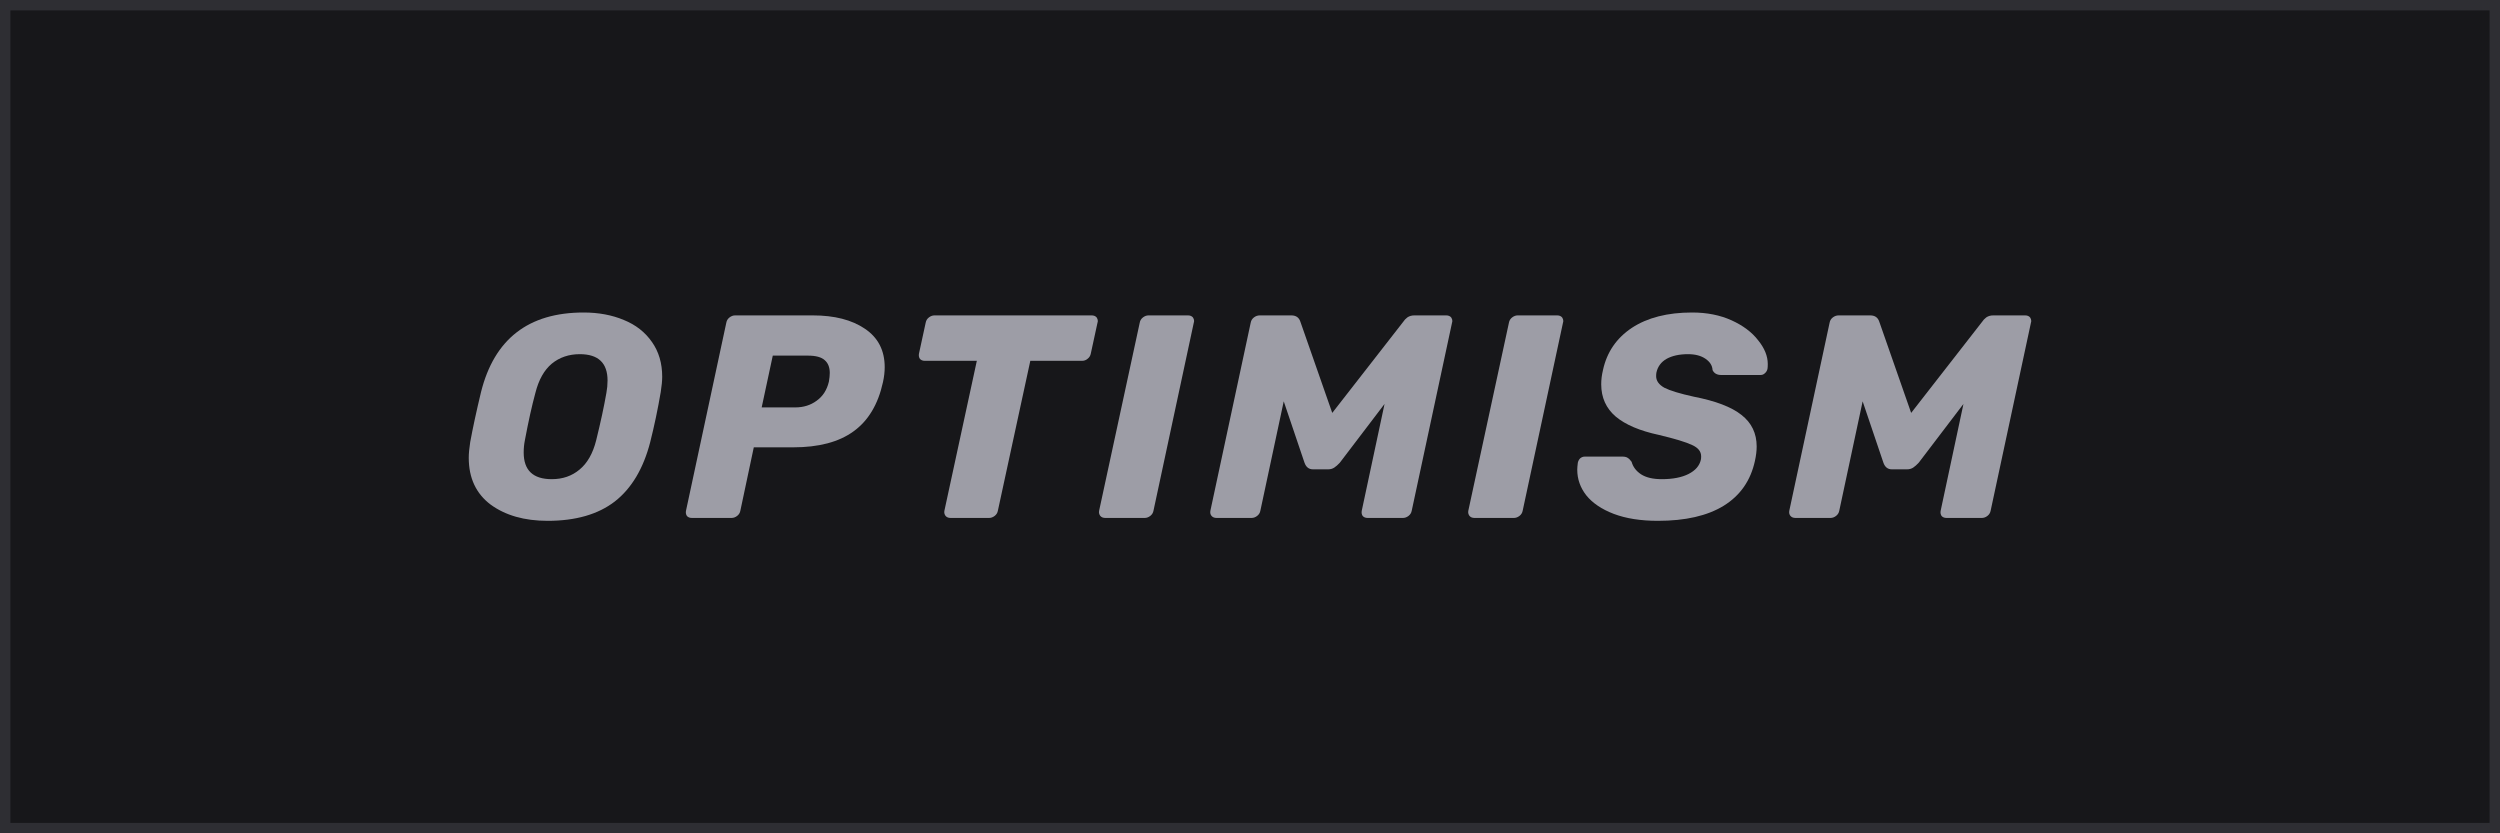
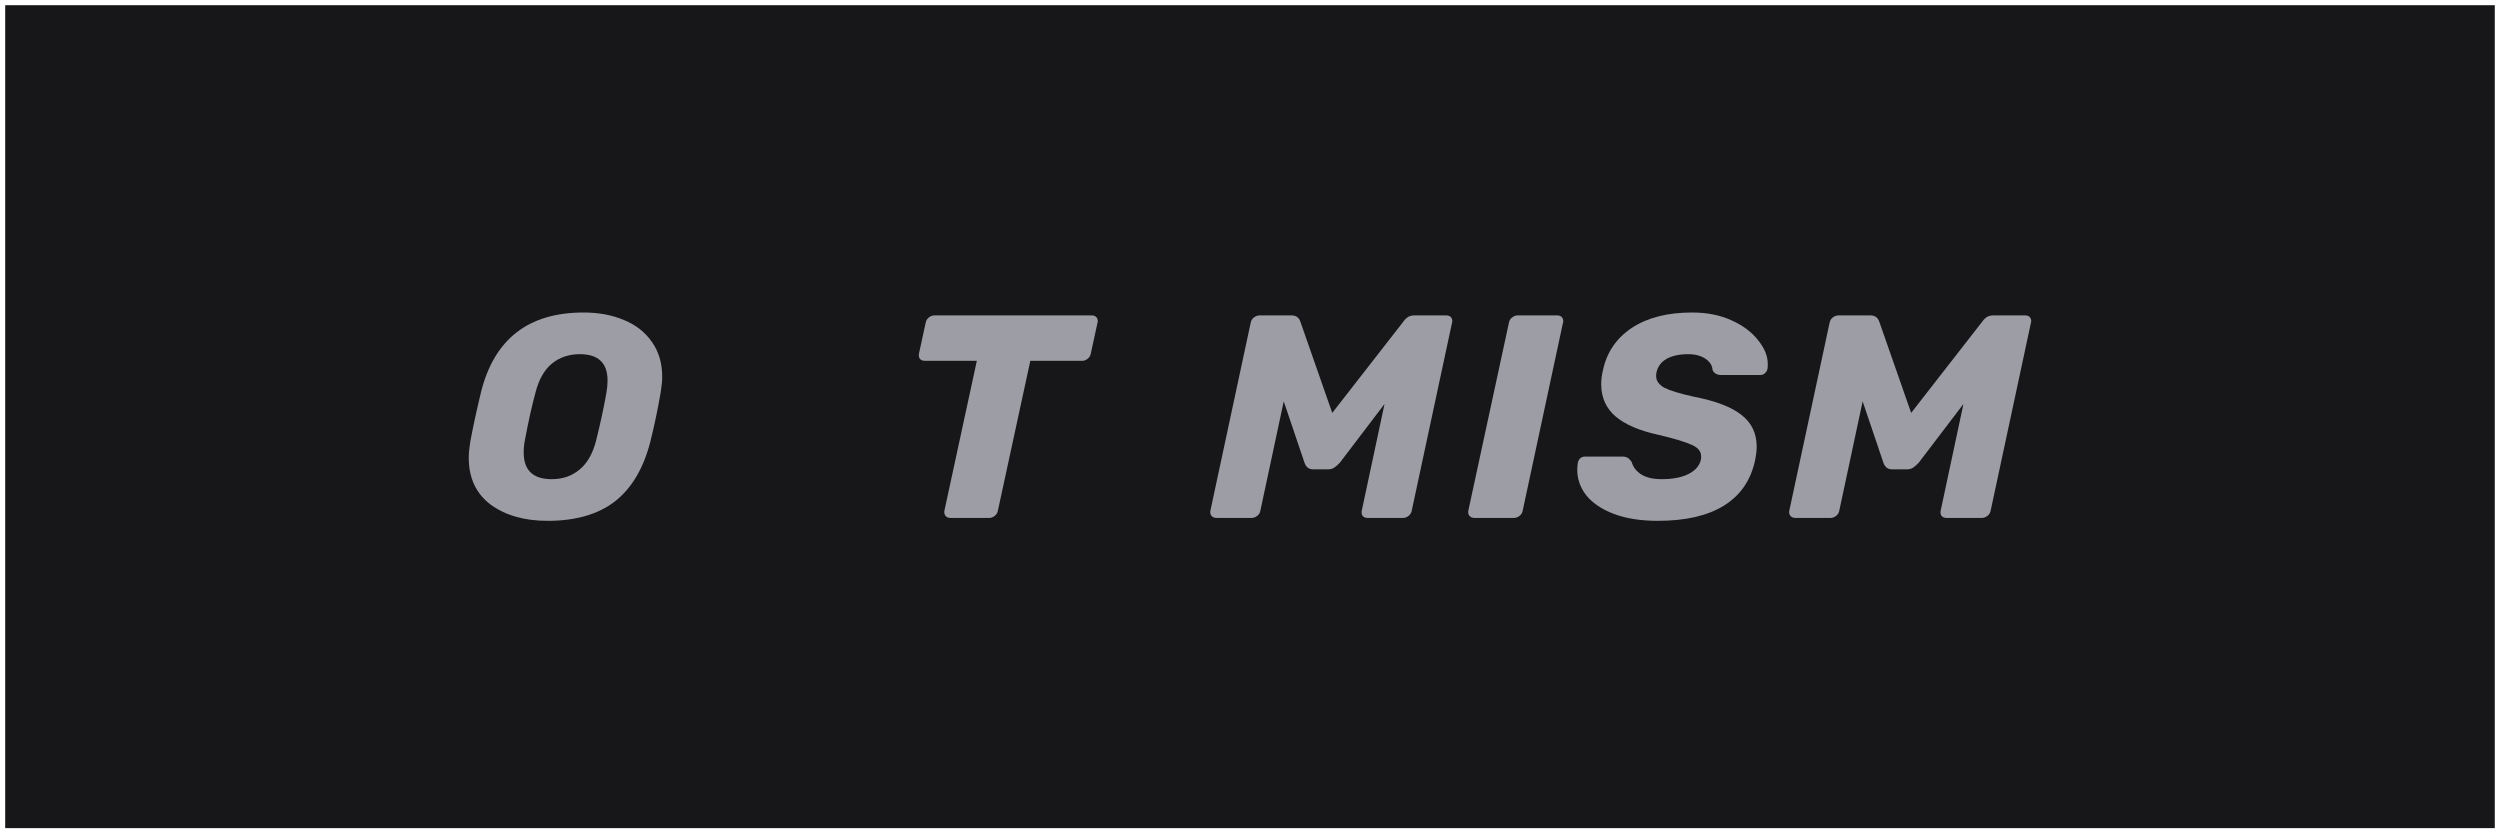
<svg xmlns="http://www.w3.org/2000/svg" width="240" height="80" viewBox="0 0 240 80" fill="none">
  <rect x="0.5" y="0.5" width="239" height="79" fill="#17171A" />
  <g clip-path="url(#clip0_33149_130544)">
    <path d="M52.574 50C50.349 50 48.525 49.481 47.104 48.444C45.701 47.389 45 45.889 45 43.944C45 43.537 45.047 43.037 45.14 42.444C45.383 41.111 45.729 39.509 46.178 37.639C47.45 32.546 50.732 30 56.025 30C57.465 30 58.755 30.241 59.896 30.722C61.036 31.185 61.934 31.889 62.589 32.833C63.243 33.759 63.571 34.87 63.571 36.167C63.571 36.556 63.524 37.046 63.43 37.639C63.15 39.287 62.813 40.889 62.42 42.444C61.766 44.981 60.634 46.88 59.026 48.139C57.418 49.38 55.267 50 52.574 50ZM52.967 46C54.014 46 54.902 45.694 55.632 45.083C56.38 44.472 56.913 43.537 57.231 42.278C57.661 40.537 57.988 39.019 58.213 37.722C58.287 37.333 58.325 36.935 58.325 36.528C58.325 34.843 57.436 34 55.66 34C54.612 34 53.715 34.306 52.967 34.917C52.237 35.528 51.714 36.463 51.396 37.722C51.059 38.963 50.723 40.481 50.386 42.278C50.311 42.648 50.274 43.037 50.274 43.444C50.274 45.148 51.172 46 52.967 46Z" fill="#9D9DA6" />
-     <path d="M66.417 49.722C66.211 49.722 66.052 49.657 65.94 49.528C65.847 49.38 65.819 49.213 65.856 49.028L69.727 30.972C69.764 30.769 69.867 30.602 70.036 30.472C70.204 30.343 70.382 30.278 70.569 30.278H78.031C80.106 30.278 81.771 30.704 83.024 31.556C84.296 32.407 84.931 33.639 84.931 35.25C84.931 35.713 84.875 36.194 84.763 36.694C84.296 38.824 83.351 40.398 81.93 41.417C80.527 42.435 78.601 42.944 76.151 42.944H72.364L71.074 49.028C71.036 49.232 70.933 49.398 70.765 49.528C70.597 49.657 70.419 49.722 70.232 49.722H66.417ZM76.347 39.111C77.133 39.111 77.816 38.898 78.395 38.472C78.994 38.046 79.386 37.435 79.573 36.639C79.629 36.324 79.658 36.046 79.658 35.806C79.658 35.269 79.499 34.861 79.181 34.583C78.863 34.287 78.32 34.139 77.554 34.139H74.187L73.121 39.111H76.347Z" fill="#9D9DA6" />
    <path d="M91.252 49.722C91.046 49.722 90.887 49.657 90.775 49.528C90.663 49.38 90.625 49.213 90.663 49.028L93.776 34.639H88.783C88.577 34.639 88.418 34.574 88.306 34.444C88.213 34.296 88.185 34.13 88.222 33.944L88.867 30.972C88.905 30.769 89.007 30.602 89.176 30.472C89.344 30.343 89.522 30.278 89.709 30.278H104.801C105.007 30.278 105.165 30.343 105.278 30.472C105.353 30.583 105.39 30.695 105.39 30.806C105.39 30.861 105.381 30.917 105.362 30.972L104.717 33.944C104.679 34.148 104.576 34.315 104.408 34.444C104.258 34.574 104.081 34.639 103.875 34.639H98.91L95.796 49.028C95.759 49.232 95.656 49.398 95.488 49.528C95.319 49.657 95.142 49.722 94.955 49.722H91.252Z" fill="#9D9DA6" />
-     <path d="M106.106 49.722C105.9 49.722 105.741 49.657 105.629 49.528C105.516 49.38 105.479 49.213 105.516 49.028L109.416 30.972C109.453 30.769 109.556 30.602 109.724 30.472C109.893 30.343 110.07 30.278 110.257 30.278H114.044C114.25 30.278 114.409 30.343 114.521 30.472C114.596 30.583 114.633 30.695 114.633 30.806C114.633 30.861 114.624 30.917 114.605 30.972L110.734 49.028C110.697 49.232 110.594 49.398 110.426 49.528C110.257 49.657 110.08 49.722 109.893 49.722H106.106Z" fill="#9D9DA6" />
    <path d="M116.787 49.722C116.582 49.722 116.423 49.657 116.31 49.528C116.198 49.398 116.161 49.232 116.198 49.028L120.069 30.972C120.107 30.769 120.21 30.602 120.378 30.472C120.546 30.343 120.733 30.278 120.939 30.278H123.969C124.417 30.278 124.707 30.482 124.838 30.889L127.896 39.639L134.713 30.889C134.806 30.741 134.937 30.602 135.105 30.472C135.292 30.343 135.517 30.278 135.779 30.278H138.836C139.042 30.278 139.201 30.343 139.313 30.472C139.388 30.583 139.425 30.695 139.425 30.806C139.425 30.861 139.416 30.917 139.397 30.972L135.526 49.028C135.489 49.232 135.386 49.398 135.217 49.528C135.049 49.657 134.872 49.722 134.684 49.722H131.29C131.084 49.722 130.926 49.657 130.813 49.528C130.72 49.38 130.692 49.213 130.729 49.028L132.917 38.778L128.625 44.417C128.438 44.62 128.261 44.778 128.092 44.889C127.924 45 127.728 45.056 127.503 45.056H126.044C125.652 45.056 125.381 44.843 125.231 44.417L123.239 38.528L120.995 49.028C120.958 49.232 120.855 49.398 120.686 49.528C120.518 49.657 120.34 49.722 120.153 49.722H116.787Z" fill="#9D9DA6" />
    <path d="M141.548 49.722C141.343 49.722 141.184 49.657 141.072 49.528C140.959 49.38 140.922 49.213 140.959 49.028L144.859 30.972C144.896 30.769 144.999 30.602 145.167 30.472C145.335 30.343 145.513 30.278 145.7 30.278H149.487C149.693 30.278 149.852 30.343 149.964 30.472C150.039 30.583 150.076 30.695 150.076 30.806C150.076 30.861 150.067 30.917 150.048 30.972L146.177 49.028C146.14 49.232 146.037 49.398 145.868 49.528C145.7 49.657 145.522 49.722 145.335 49.722H141.548Z" fill="#9D9DA6" />
    <path d="M159.159 50C157.513 50 156.101 49.778 154.923 49.333C153.763 48.889 152.884 48.296 152.286 47.556C151.706 46.815 151.416 45.991 151.416 45.083C151.416 44.935 151.435 44.713 151.472 44.417C151.51 44.25 151.585 44.111 151.697 44C151.828 43.889 151.977 43.833 152.146 43.833H155.736C155.961 43.833 156.129 43.87 156.241 43.944C156.372 44.019 156.503 44.148 156.634 44.333C156.765 44.815 157.064 45.213 157.532 45.528C158.018 45.843 158.682 46 159.523 46C160.589 46 161.45 45.833 162.104 45.5C162.759 45.167 163.152 44.713 163.282 44.139C163.301 44.065 163.31 43.954 163.31 43.806C163.31 43.343 163.021 42.981 162.441 42.722C161.861 42.444 160.795 42.12 159.243 41.75C157.429 41.361 156.054 40.778 155.119 40C154.184 39.204 153.717 38.167 153.717 36.889C153.717 36.444 153.773 35.991 153.885 35.528C154.259 33.806 155.185 32.454 156.662 31.472C158.158 30.491 160.084 30 162.441 30C163.862 30 165.125 30.25 166.228 30.75C167.331 31.25 168.182 31.889 168.781 32.667C169.398 33.426 169.706 34.185 169.706 34.944C169.706 35.167 169.697 35.324 169.678 35.417C169.641 35.583 169.557 35.722 169.426 35.833C169.314 35.944 169.173 36 169.005 36H165.246C164.835 36 164.554 35.843 164.405 35.528C164.386 35.102 164.161 34.741 163.731 34.444C163.301 34.148 162.74 34 162.048 34C161.225 34 160.543 34.148 160 34.444C159.477 34.741 159.149 35.176 159.019 35.75C159 35.843 158.99 35.963 158.99 36.111C158.99 36.556 159.252 36.926 159.776 37.222C160.318 37.5 161.263 37.787 162.609 38.083C164.704 38.491 166.228 39.074 167.182 39.833C168.154 40.593 168.64 41.602 168.64 42.861C168.64 43.287 168.584 43.75 168.472 44.25C168.061 46.139 167.06 47.574 165.47 48.556C163.9 49.519 161.796 50 159.159 50Z" fill="#9D9DA6" />
    <path d="M172.362 49.722C172.156 49.722 171.997 49.657 171.885 49.528C171.773 49.398 171.735 49.232 171.773 49.028L175.644 30.972C175.681 30.769 175.784 30.602 175.953 30.472C176.121 30.343 176.308 30.278 176.514 30.278H179.543C179.992 30.278 180.282 30.482 180.413 30.889L183.471 39.639L190.287 30.889C190.381 30.741 190.512 30.602 190.68 30.472C190.867 30.343 191.091 30.278 191.353 30.278H194.411C194.617 30.278 194.776 30.343 194.888 30.472C194.963 30.583 195 30.695 195 30.806C195 30.861 194.991 30.917 194.972 30.972L191.101 49.028C191.063 49.232 190.96 49.398 190.792 49.528C190.624 49.657 190.446 49.722 190.259 49.722H186.865C186.659 49.722 186.5 49.657 186.388 49.528C186.294 49.38 186.266 49.213 186.304 49.028L188.492 38.778L184.2 44.417C184.013 44.62 183.835 44.778 183.667 44.889C183.499 45 183.302 45.056 183.078 45.056H181.619C181.226 45.056 180.955 44.843 180.806 44.417L178.814 38.528L176.57 49.028C176.532 49.232 176.429 49.398 176.261 49.528C176.093 49.657 175.915 49.722 175.728 49.722H172.362Z" fill="#9D9DA6" />
  </g>
-   <rect x="0.5" y="0.5" width="239" height="79" stroke="#2E2E33" />
  <defs>
    <clipPath id="clip0_33149_130544">
      <rect width="150" height="20" fill="white" transform="translate(45 30)" />
    </clipPath>
  </defs>
</svg>